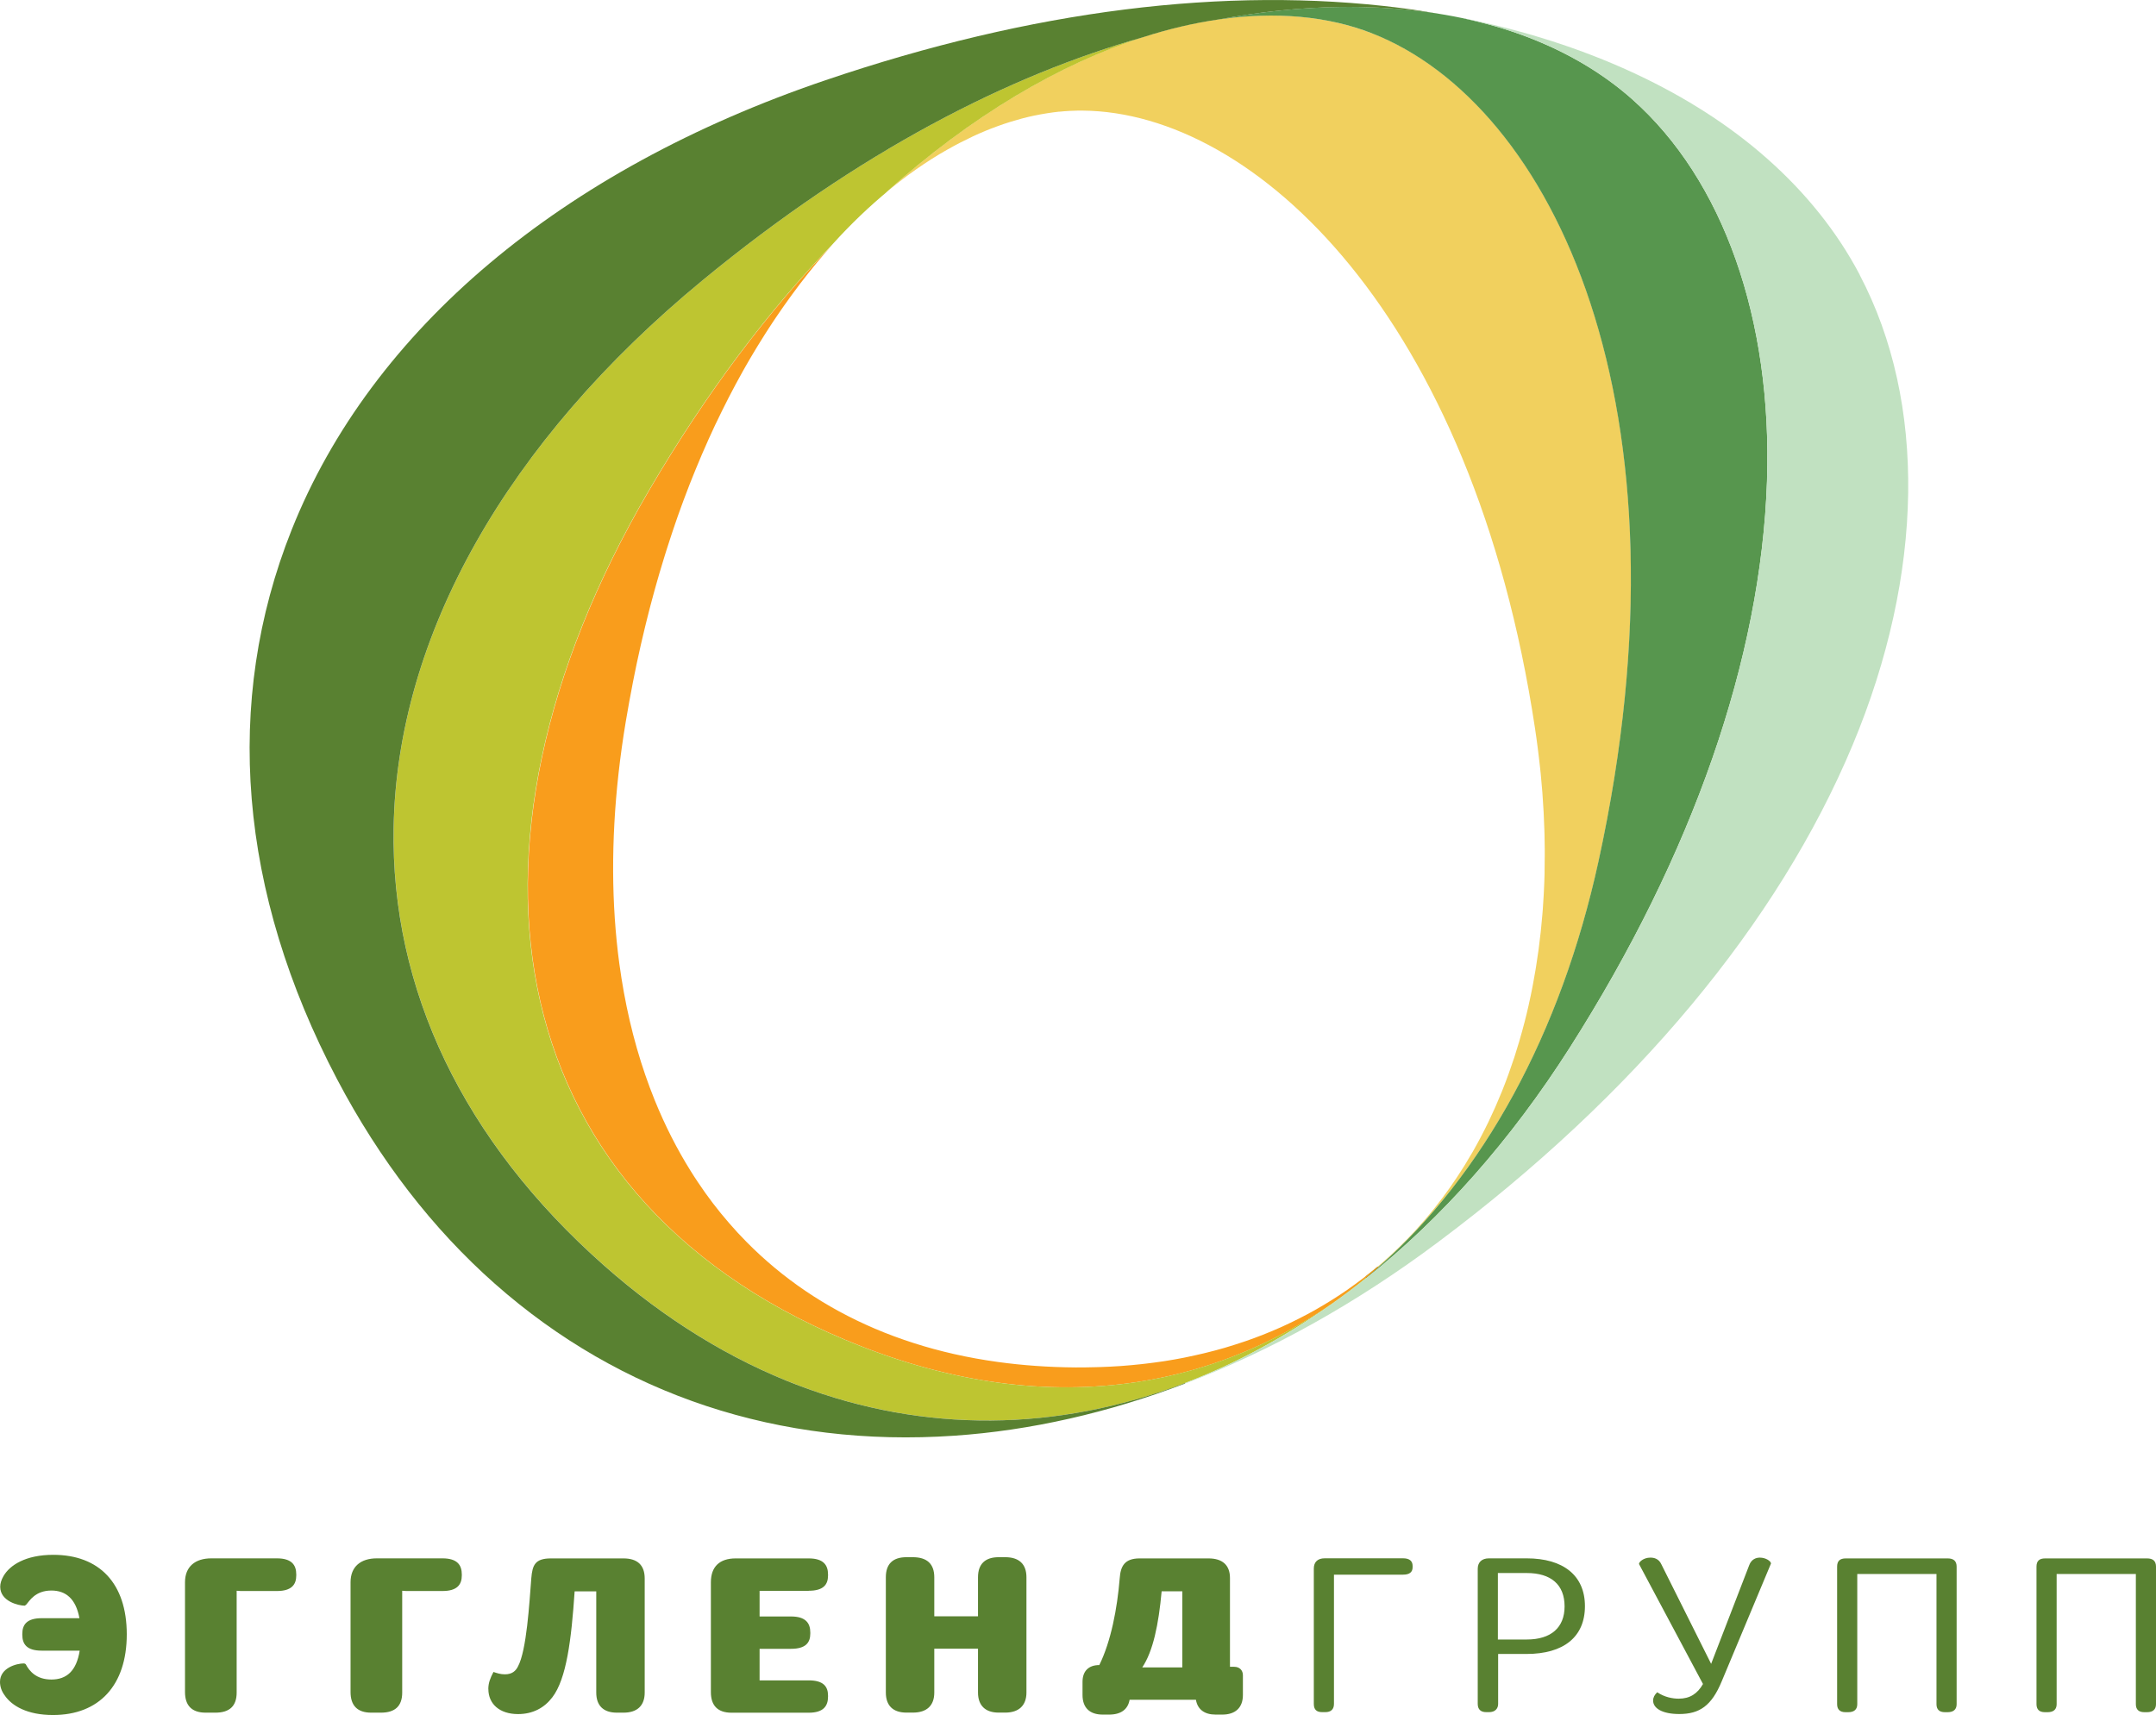
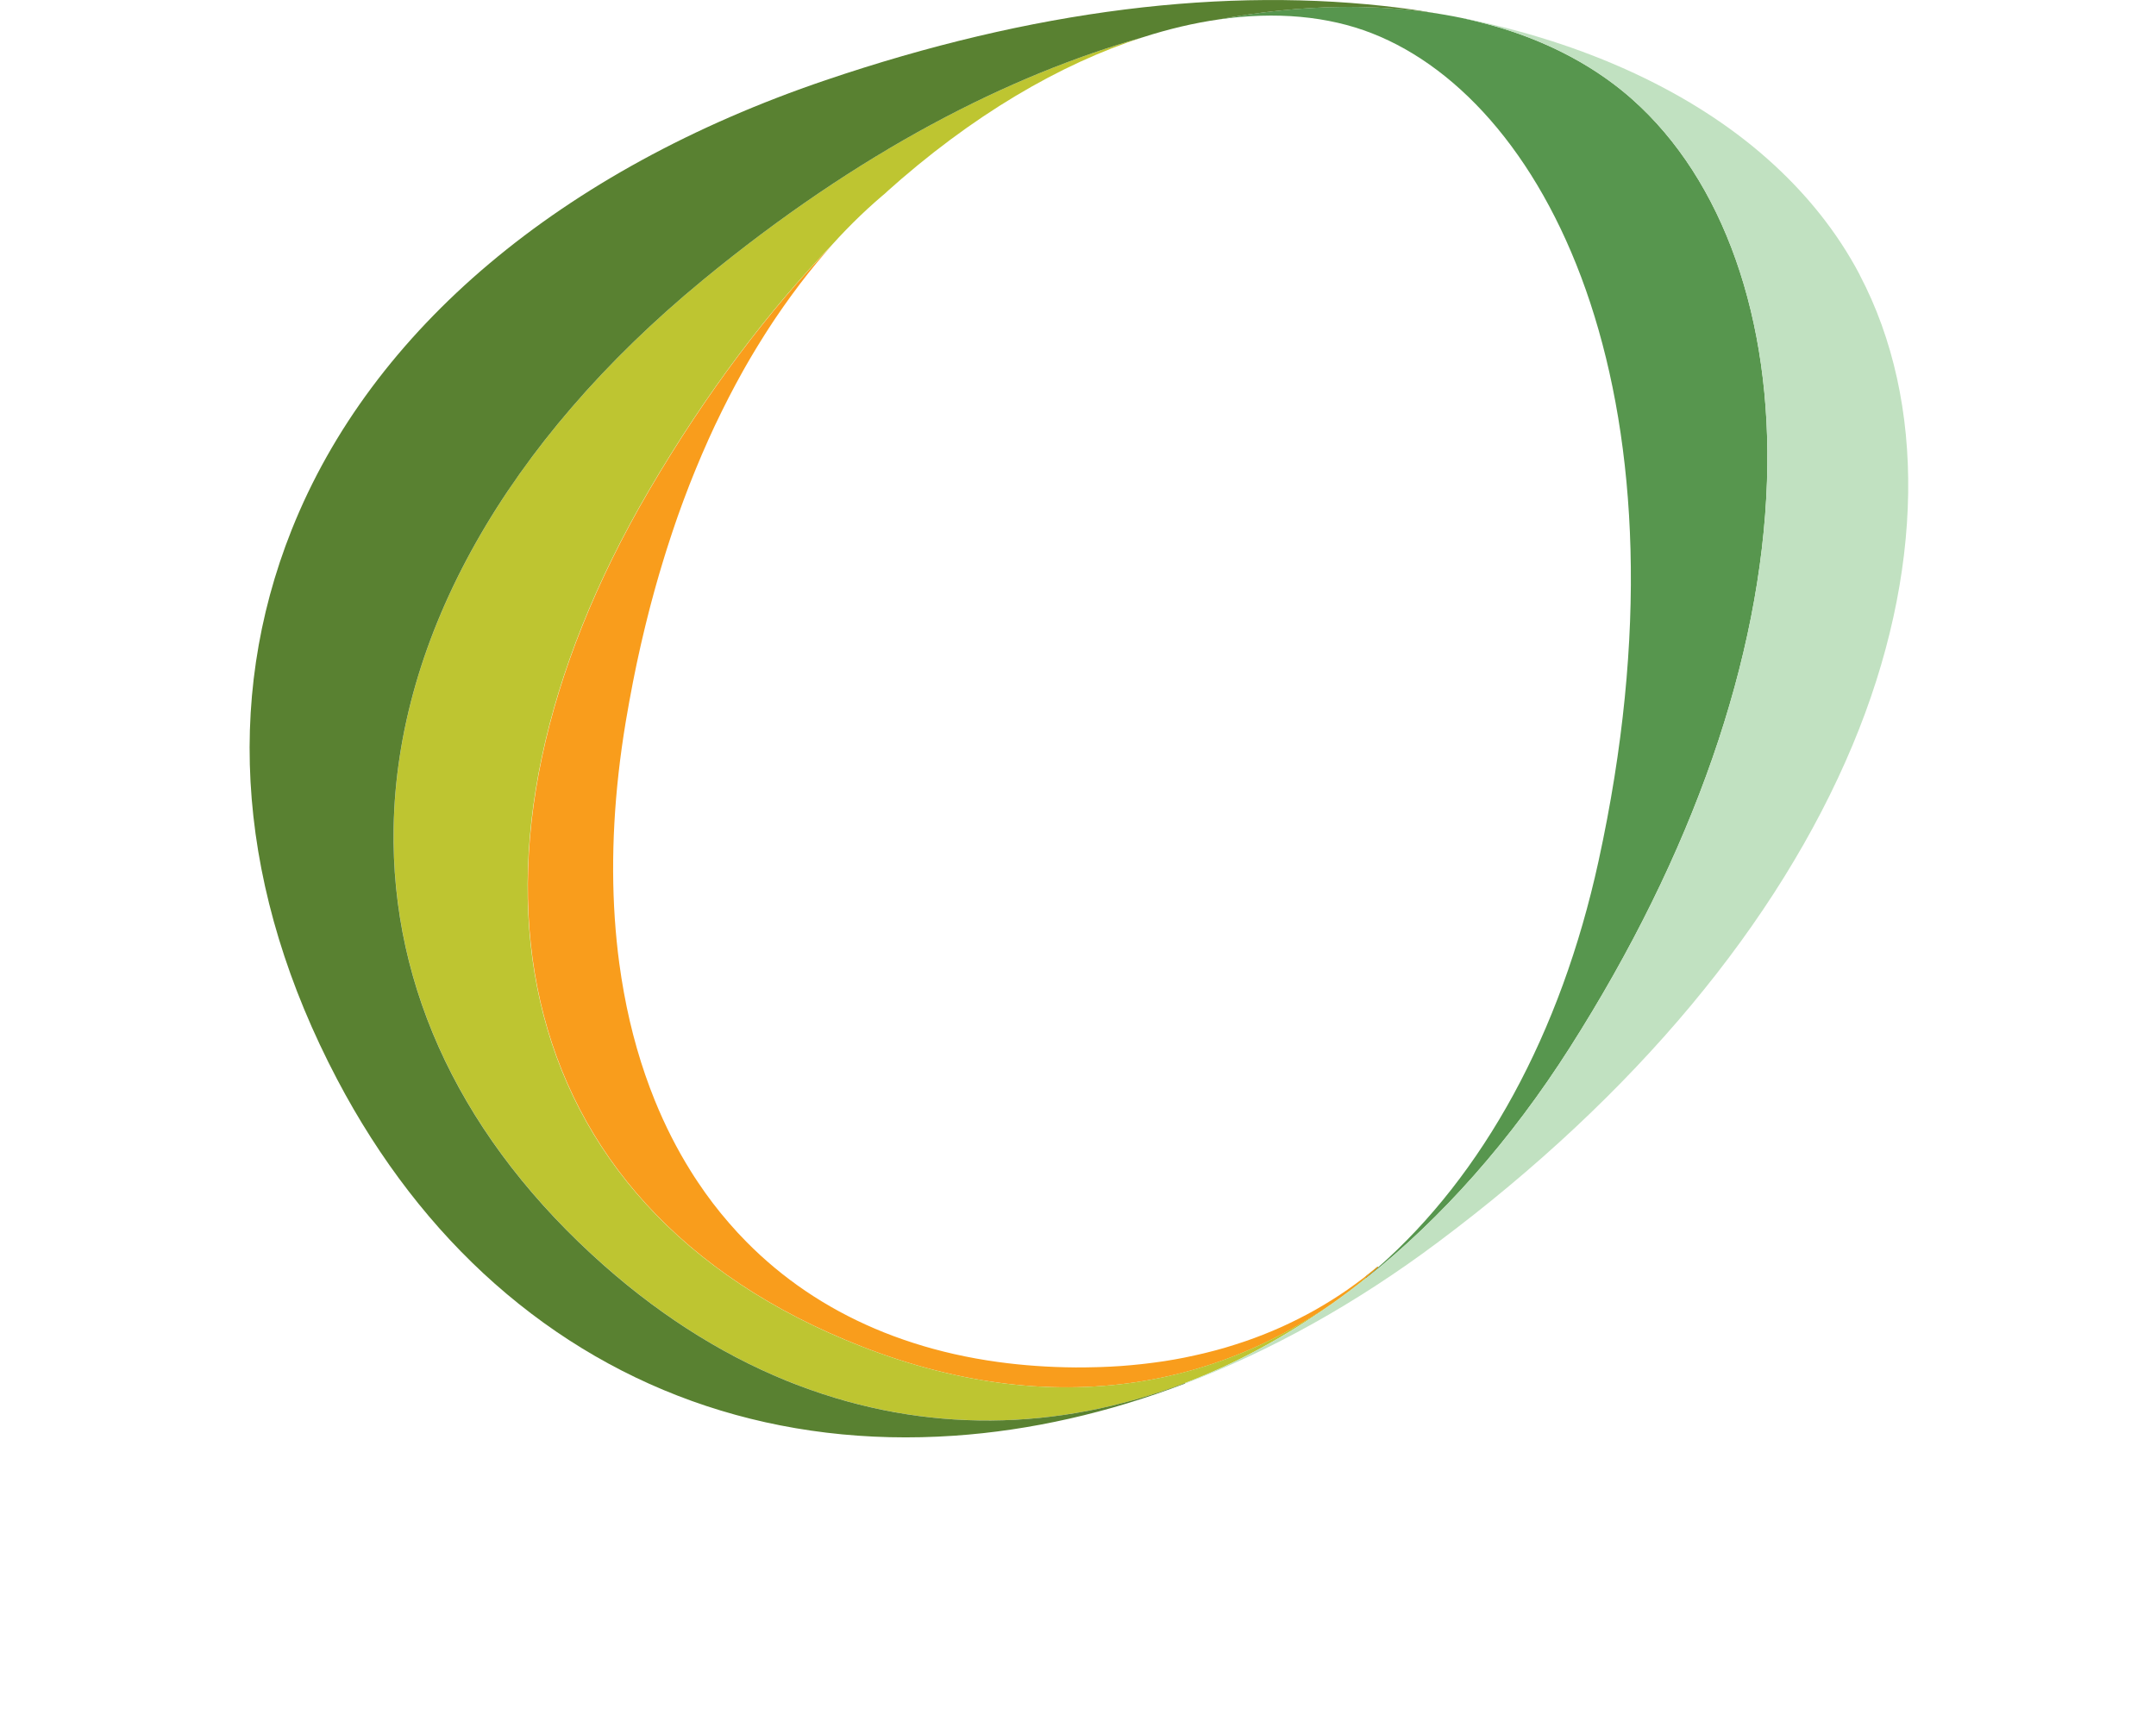
<svg xmlns="http://www.w3.org/2000/svg" id="_Слой_2" data-name="Слой 2" viewBox="0 0 409.86 326.09">
  <defs>
    <style>
      .cls-1 {
        fill: #c1e1c1;
      }

      .cls-2 {
        fill: #598131;
      }

      .cls-3 {
        fill: #f99d1c;
      }

      .cls-4 {
        fill: #57964e;
      }

      .cls-5 {
        fill: #f1d05e;
      }

      .cls-6 {
        fill: #bec531;
      }
    </style>
  </defs>
  <g id="Layer_1" data-name="Layer 1">
-     <path class="cls-5" d="M260.78,6.32c-22.95-8.97-58.28-.45-92.6,30.49,3.92-3.3,7.9-6.09,11.88-8.35.02-.01.04-.02.06-.03,1.55-.88,3.1-1.68,4.65-2.41.06-.03.12-.06.18-.09.77-.36,1.54-.7,2.3-1.01.01,0,.03-.01.04-.02.72-.3,1.45-.58,2.17-.84.1-.04.2-.07.3-.11.74-.27,1.48-.52,2.22-.75.03,0,.06-.02.09-.03.69-.21,1.37-.41,2.05-.59.13-.04.27-.07.4-.11.71-.18,1.42-.35,2.13-.5.04,0,.08-.02.12-.02.66-.14,1.31-.25,1.96-.36.16-.03.32-.05.48-.08.69-.1,1.37-.2,2.05-.27.03,0,.06,0,.1,0,.64-.07,1.28-.11,1.92-.15.17,0,.34-.02.51-.02.67-.03,1.33-.05,1.99-.04,32.89.25,74.23,39.25,86.03,117.46.19,1.23.35,2.45.51,3.67.05.38.09.75.14,1.12.11.86.2,1.72.3,2.58.04.41.09.81.13,1.22.09.9.17,1.8.24,2.7.03.31.05.62.08.93.09,1.2.17,2.39.23,3.57.01.22.02.43.03.64.05.98.09,1.95.12,2.91.01.37.02.73.03,1.1.02.84.03,1.68.04,2.52,0,.36,0,.71,0,1.07,0,1.01-.01,2.01-.03,3.01,0,.15,0,.3,0,.45-.03,1.16-.07,2.32-.13,3.47-.01.25-.03.51-.04.76-.05.89-.11,1.78-.17,2.67-.02.33-.05.65-.08.98-.07.87-.15,1.73-.24,2.58-.03.27-.05.53-.08.8-.24,2.25-.54,4.47-.9,6.66-.04.24-.08.48-.12.72-.15.87-.3,1.73-.46,2.58-.05.26-.1.52-.15.78-.18.94-.38,1.87-.59,2.79-.03.13-.05.26-.08.39-.25,1.1-.51,2.19-.79,3.27,0,.02-.01.04-.02.06-.26,1.02-.54,2.02-.83,3.02-.06.2-.12.4-.17.59-.26.86-.52,1.72-.79,2.57-.06.18-.11.35-.17.53-.68,2.06-1.41,4.08-2.2,6.06-.02.06-.05.12-.07.18-.37.91-.75,1.81-1.14,2.7-.06.15-.13.29-.19.44-.39.88-.79,1.74-1.2,2.6-.03.07-.07.14-.1.21-.93,1.91-1.91,3.78-2.95,5.6-.04.07-.08.14-.12.2-.48.83-.97,1.65-1.47,2.46-.06.09-.12.19-.18.28-1.65,2.64-3.43,5.17-5.34,7.57-.05.06-.1.12-.15.19-.6.76-1.22,1.5-1.84,2.23-.04.05-.08.09-.12.14-2.01,2.33-4.14,4.54-6.4,6.61-.06.06-.12.11-.19.17-.74.67-1.49,1.34-2.25,1.98,0,0,0,0,0,0l.07.15c20-17.58,34.75-44.41,41.92-77.24,18.93-86.63-8.75-144.01-43.1-157.43Z" />
    <path class="cls-4" d="M310.26,18.84c-5.6-4.96-12.36-8.95-20.09-11.88-14.95-5.66-35.04-7.64-58.5-3.26,10.9-1.56,20.82-.62,29.11,2.62,34.35,13.42,62.03,70.8,43.1,157.43-7.17,32.83-21.93,59.66-41.92,77.24l-.07-.15s0,0,0,0c0,0,0,0,0,0-.75.63-1.5,1.25-2.28,1.85,0,0,0,0,0,0l.06.38c14.44-11.47,27.56-26.29,38.77-43.9,23.38-36.74,36.34-73.96,37.47-107.66,1.03-30.85-8.32-57.33-25.65-72.66Z" />
    <path class="cls-3" d="M261.88,240.83c-1.79,1.51-3.66,2.94-5.59,4.29-.05.04-.1.07-.15.11-1.9,1.32-3.87,2.55-5.9,3.71-.1.06-.2.11-.3.17-2.01,1.13-4.08,2.17-6.21,3.14-.14.06-.29.13-.43.19-2.12.94-4.29,1.8-6.53,2.57-.18.06-.36.12-.54.18-1.02.34-2.05.67-3.09.98-.11.03-.22.07-.33.1-1.14.33-2.29.64-3.45.92-.2.05-.41.1-.61.15-1,.24-2.01.46-3.02.67-.22.04-.44.09-.66.14-1.17.23-2.36.44-3.56.63-.2.03-.41.06-.61.09-1.03.15-2.06.29-3.11.41-.29.03-.58.07-.87.1-1.22.13-2.46.25-3.71.34-.15.01-.31.02-.47.03-1.11.08-2.23.13-3.37.17-.33.01-.67.02-1.01.03-1.29.03-2.58.06-3.89.05-5.14-.04-10.07-.39-14.78-1.04-5.66-.78-11.01-1.99-16.04-3.61-2.52-.81-4.96-1.71-7.32-2.72-9.44-4.02-17.6-9.59-24.43-16.51-1.14-1.15-2.24-2.34-3.3-3.57-2.13-2.45-4.11-5.04-5.93-7.78-.46-.68-.9-1.37-1.34-2.07-2.63-4.2-4.91-8.7-6.85-13.47-1.29-3.18-2.43-6.49-3.41-9.91-.49-1.71-.94-3.45-1.35-5.21-.82-3.53-1.48-7.17-1.99-10.92-.38-2.81-.66-5.67-.86-8.59-.78-11.68-.11-24.21,2.09-37.4.21-1.25.42-2.49.65-3.72.07-.41.15-.8.23-1.21.15-.82.3-1.64.46-2.45.1-.49.2-.97.29-1.45.15-.72.29-1.44.44-2.15.11-.51.22-1,.33-1.51.15-.68.3-1.36.45-2.04.12-.51.24-1.02.36-1.54.15-.65.3-1.3.46-1.94.13-.51.25-1.02.38-1.53.16-.63.32-1.27.48-1.9.13-.51.26-1.01.4-1.51.17-.62.33-1.24.5-1.85.14-.5.28-1,.42-1.5.17-.6.34-1.21.52-1.81.14-.49.29-.98.44-1.47.18-.6.36-1.19.54-1.78.15-.48.3-.96.45-1.44.19-.59.38-1.17.57-1.76.15-.47.31-.93.46-1.4.2-.58.39-1.16.59-1.74.16-.45.31-.91.47-1.36.2-.58.41-1.15.62-1.72.16-.44.32-.88.48-1.31.22-.58.44-1.16.66-1.74.16-.41.31-.82.47-1.23.24-.6.48-1.2.72-1.8.15-.37.3-.74.45-1.11.27-.66.55-1.31.82-1.96.12-.29.25-.59.37-.88.4-.93.8-1.85,1.21-2.75,0-.01,0-.02.01-.03.42-.92.84-1.84,1.26-2.74.12-.25.24-.49.36-.74.31-.65.61-1.29.93-1.92.16-.32.32-.64.48-.96.28-.55.55-1.1.83-1.65.18-.35.36-.68.54-1.03.27-.51.53-1.02.8-1.52.19-.35.38-.7.57-1.04.26-.48.53-.97.79-1.44.2-.35.39-.7.59-1.04.26-.46.53-.93.8-1.38.2-.35.4-.69.61-1.03.27-.45.54-.9.81-1.34.2-.34.41-.67.62-1,.27-.44.54-.88.82-1.31.21-.33.42-.65.63-.98.28-.43.55-.85.83-1.27.21-.32.42-.64.64-.95.28-.42.56-.83.85-1.24.21-.31.42-.61.64-.92.29-.41.58-.82.87-1.22.21-.29.42-.58.63-.87.3-.41.6-.81.9-1.21.21-.28.41-.55.62-.83.31-.41.63-.81.94-1.21.2-.25.4-.51.59-.76.33-.42.67-.83,1-1.24.18-.23.37-.45.55-.68.38-.46.76-.91,1.14-1.35.14-.16.28-.33.42-.5.52-.61,1.05-1.21,1.58-1.79-12.13,12.6-23.96,28.11-34.89,46.77-40.38,68.95-28.25,135.97,40.42,162.8,38.08,14.88,72.46,7.56,98.17-15.04l-.07-.15h0Z" />
-     <path class="cls-2" d="M.93,322.4c-.67-.85-.93-1.8-.93-2.61,0-2.7,3.21-3.51,4.5-3.51.15,0,.31.04.41.18.67,1.26,1.97,2.88,4.86,2.88s4.76-1.62,5.38-5.49h-7.24c-2.79,0-3.67-1.21-3.67-3.02v-.18c0-1.75.88-2.97,3.67-2.97h7.19c-.67-3.69-2.59-5.26-5.33-5.26-3.1,0-4.19,2.02-4.76,2.65-.1.09-.21.18-.31.23-1.14,0-4.66-.81-4.66-3.6,0-.63.21-1.31.62-2.02,1.19-2.07,4.19-4.05,9.47-4.05,8.74,0,13.97,5.4,13.97,15.12s-5.28,15.34-14.02,15.34c-4.92,0-7.81-1.75-9.16-3.69ZM92.83,321.14c0-1.12.36-2.07.98-3.24.67.23,1.34.45,2.17.45,1.4,0,2.07-.67,2.48-1.48,1.66-3.06,2.17-12.06,2.54-16.78.21-2.52.72-3.78,3.73-3.78h13.79c2.64,0,4.04,1.26,4.04,3.82v21.69c0,2.47-1.4,3.82-4.04,3.82h-1.24c-2.59,0-3.93-1.35-3.93-3.82v-19.25h-4.11c-.62,9.22-1.55,16.64-4.24,20.15-1.5,1.98-3.67,3.19-6.52,3.19-3.52,0-5.64-1.94-5.64-4.77ZM168.4,321.81v-21.91c0-2.56,1.35-3.82,3.93-3.82h1.19c2.69,0,4.09,1.26,4.09,3.82v7.42h8.31v-7.42c0-2.56,1.4-3.82,3.93-3.82h1.24c2.59,0,4.04,1.26,4.04,3.82v21.91c0,2.47-1.45,3.82-4.04,3.82h-1.24c-2.54,0-3.93-1.35-3.93-3.82v-8.34h-8.31v8.34c0,2.47-1.4,3.82-4.09,3.82h-1.19c-2.59,0-3.93-1.35-3.93-3.82ZM249.76,323.97v-25.74c0-1.22.72-1.94,2.07-1.94h14.9c1.19,0,1.81.5,1.81,1.44v.27c0,.94-.62,1.4-1.81,1.4h-13.14v24.57c0,1.04-.57,1.57-1.66,1.57h-.57c-1.09,0-1.6-.49-1.6-1.57ZM280.92,323.97v-25.69c0-1.17.72-1.98,2.12-1.98h7.19c6.93,0,11.07,3.24,11.07,9.09s-4.04,9.09-11.12,9.09h-5.38v9.49c0,.94-.62,1.57-1.71,1.57h-.57c-1.04,0-1.6-.54-1.6-1.57ZM297.43,305.43c0-4.14-2.59-6.34-7.19-6.34h-5.49v12.64h5.49c4.6,0,7.19-2.25,7.19-6.3ZM314.26,323.34c0-.58.26-1.08.78-1.58,1.4.95,2.95,1.22,4.09,1.22,2.12,0,3.57-.95,4.61-2.79l-12.16-22.81c-.05-.36.83-1.22,2.17-1.22.72,0,1.6.23,2.07,1.26l9.47,18.94,7.24-18.76c.41-1.12,1.29-1.44,2.02-1.44,1.14,0,2.12.68,2.12,1.12l-9.37,22.41c-1.92,4.63-4.19,6.21-8.07,6.21-3.21,0-4.97-1.08-4.97-2.56ZM349.24,324.02v-26.14c0-1.08.52-1.57,1.66-1.57h19.35c1.14,0,1.71.5,1.71,1.57v26.14c0,.99-.57,1.53-1.71,1.53h-.52c-1.09,0-1.6-.54-1.6-1.53v-24.75h-15.06v24.75c0,.99-.57,1.53-1.71,1.53h-.52c-1.09,0-1.6-.54-1.6-1.53ZM387.14,324.02v-26.14c0-1.08.52-1.57,1.66-1.57h19.35c1.14,0,1.71.5,1.71,1.57v26.14c0,.99-.57,1.53-1.71,1.53h-.52c-1.09,0-1.6-.54-1.6-1.53v-24.75h-15.06v24.75c0,.99-.57,1.53-1.71,1.53h-.52c-1.09,0-1.6-.54-1.6-1.53ZM234.62,316.91h-.8v-16.87c0-2.43-1.4-3.73-4.09-3.73h-13.09c-2.9,0-3.62,1.53-3.78,3.78-.47,5.76-1.66,12-3.88,16.5-2.01,0-3.19,1.12-3.19,3.2,0,.03,0,.06,0,.08h0s0,2.4,0,2.4c0,2.42,1.34,3.74,3.87,3.74h1.16c2.28,0,3.6-.99,3.92-2.82h12.61c.31,1.83,1.62,2.82,3.77,2.82h1.21c2.53,0,3.95-1.32,3.95-3.74v-3.75c0-.92-.62-1.6-1.65-1.6ZM224.76,317.04h-7.62c2.06-3.06,3.12-8.18,3.69-14.48h3.93v14.48ZM45.74,302.51h6.91c2.79,0,3.67-1.22,3.67-2.97v-.18c0-1.8-.88-3.06-3.67-3.06h-12.49c-3.05,0-4.99,1.57-4.99,4.54v20.88c0,2.56,1.29,3.92,3.93,3.92h1.85c2.69,0,4.04-1.26,4.04-3.82v-19.36M77.21,302.51h6.91c2.79,0,3.67-1.22,3.67-2.97v-.18c0-1.8-.88-3.06-3.67-3.06h-12.49c-3.05,0-4.99,1.57-4.99,4.54v20.88c0,2.56,1.29,3.92,3.93,3.92h1.85c2.69,0,4.04-1.26,4.04-3.82v-19.36M153.74,302.46c2.79,0,3.67-1.16,3.67-2.91v-.18c0-1.8-.88-3.06-3.67-3.06h-13.89c-3.05,0-4.71,1.57-4.71,4.54v20.88c0,2.56,1.29,3.92,3.93,3.92h14.67c2.79,0,3.67-1.26,3.67-3.06v-.18c0-1.75-.88-2.91-3.67-2.91h-9.34v-6h5.97c2.79,0,3.67-1.16,3.67-2.91v-.18c0-1.8-.88-3.06-3.67-3.06h-5.97v-4.87h9.34Z" />
-     <path class="cls-6" d="M163.79,256.02c-68.68-26.83-80.8-93.86-40.42-162.8,10.93-18.66,22.76-34.17,34.89-46.77,3.48-3.86,7.05-7.25,10.66-10.23-.24.2-.49.39-.73.59,16.62-14.98,33.47-24.69,49.04-29.72-25.34,7.2-53.85,21.63-83.68,46.21-37.22,30.68-58.07,67.62-58.71,104.04-.54,30.85,13.29,59.64,39.99,83.26,11.57,10.23,24.05,17.93,37.11,22.87,26.11,9.89,53.94,8.68,80.47-3.5,9.47-4.35,18.61-10.03,27.27-16.91l-.02-.12c-25.44,21.05-58.91,27.52-95.86,13.08Z" />
+     <path class="cls-6" d="M163.79,256.02c-68.68-26.83-80.8-93.86-40.42-162.8,10.93-18.66,22.76-34.17,34.89-46.77,3.48-3.86,7.05-7.25,10.66-10.23-.24.2-.49.39-.73.59,16.62-14.98,33.47-24.69,49.04-29.72-25.34,7.2-53.85,21.63-83.68,46.21-37.22,30.68-58.07,67.62-58.71,104.04-.54,30.85,13.29,59.64,39.99,83.26,11.57,10.23,24.05,17.93,37.11,22.87,26.11,9.89,53.94,8.68,80.47-3.5,9.47-4.35,18.61-10.03,27.27-16.91l-.02-.12c-25.44,21.05-58.91,27.52-95.86,13.08" />
    <path class="cls-2" d="M151.93,263.48c-13.06-4.95-25.54-12.64-37.11-22.87-26.7-23.62-40.53-52.41-39.99-83.26.64-36.42,21.49-73.37,58.71-104.04,29.83-24.58,58.34-39.02,83.68-46.21,4.96-1.6,9.8-2.73,14.45-3.4h0c15.94-2.97,30.32-3.01,42.6-.95-2.67-.47-5.36-.9-8.1-1.25-33.25-4.19-70,.43-109.24,13.75-50.25,17.05-86.29,47.4-101.47,85.45-13.08,32.8-10.09,68.94,8.64,104.54,8.06,15.32,18.15,28.39,29.98,38.85,23.94,21.17,54.14,31.17,87.32,28.89,14.52-.99,29.26-4.35,43.86-9.91l.02-.11c-24.36,9.32-49.57,9.52-73.35.51Z" />
    <path class="cls-1" d="M353.54,52.25c-4.26-8.1-10.2-15.55-17.66-22.14-14.4-12.74-34.58-22.01-57.7-26.65v.03c4.28.91,8.29,2.08,11.98,3.48,7.73,2.93,14.49,6.93,20.09,11.88,17.33,15.33,26.68,41.81,25.65,72.66-1.13,33.69-14.08,70.92-37.47,107.66-11.21,17.61-24.34,32.43-38.77,43.9-8.66,6.88-17.79,12.56-27.27,16.91-2.36,1.08-4.74,2.08-7.12,2.99l-.02.11c16.34-6.23,32.51-15.23,47.99-26.8,37.5-28.03,64.8-60.76,78.96-94.66,13.6-32.56,14.08-65.13,1.33-89.35Z" />
  </g>
</svg>